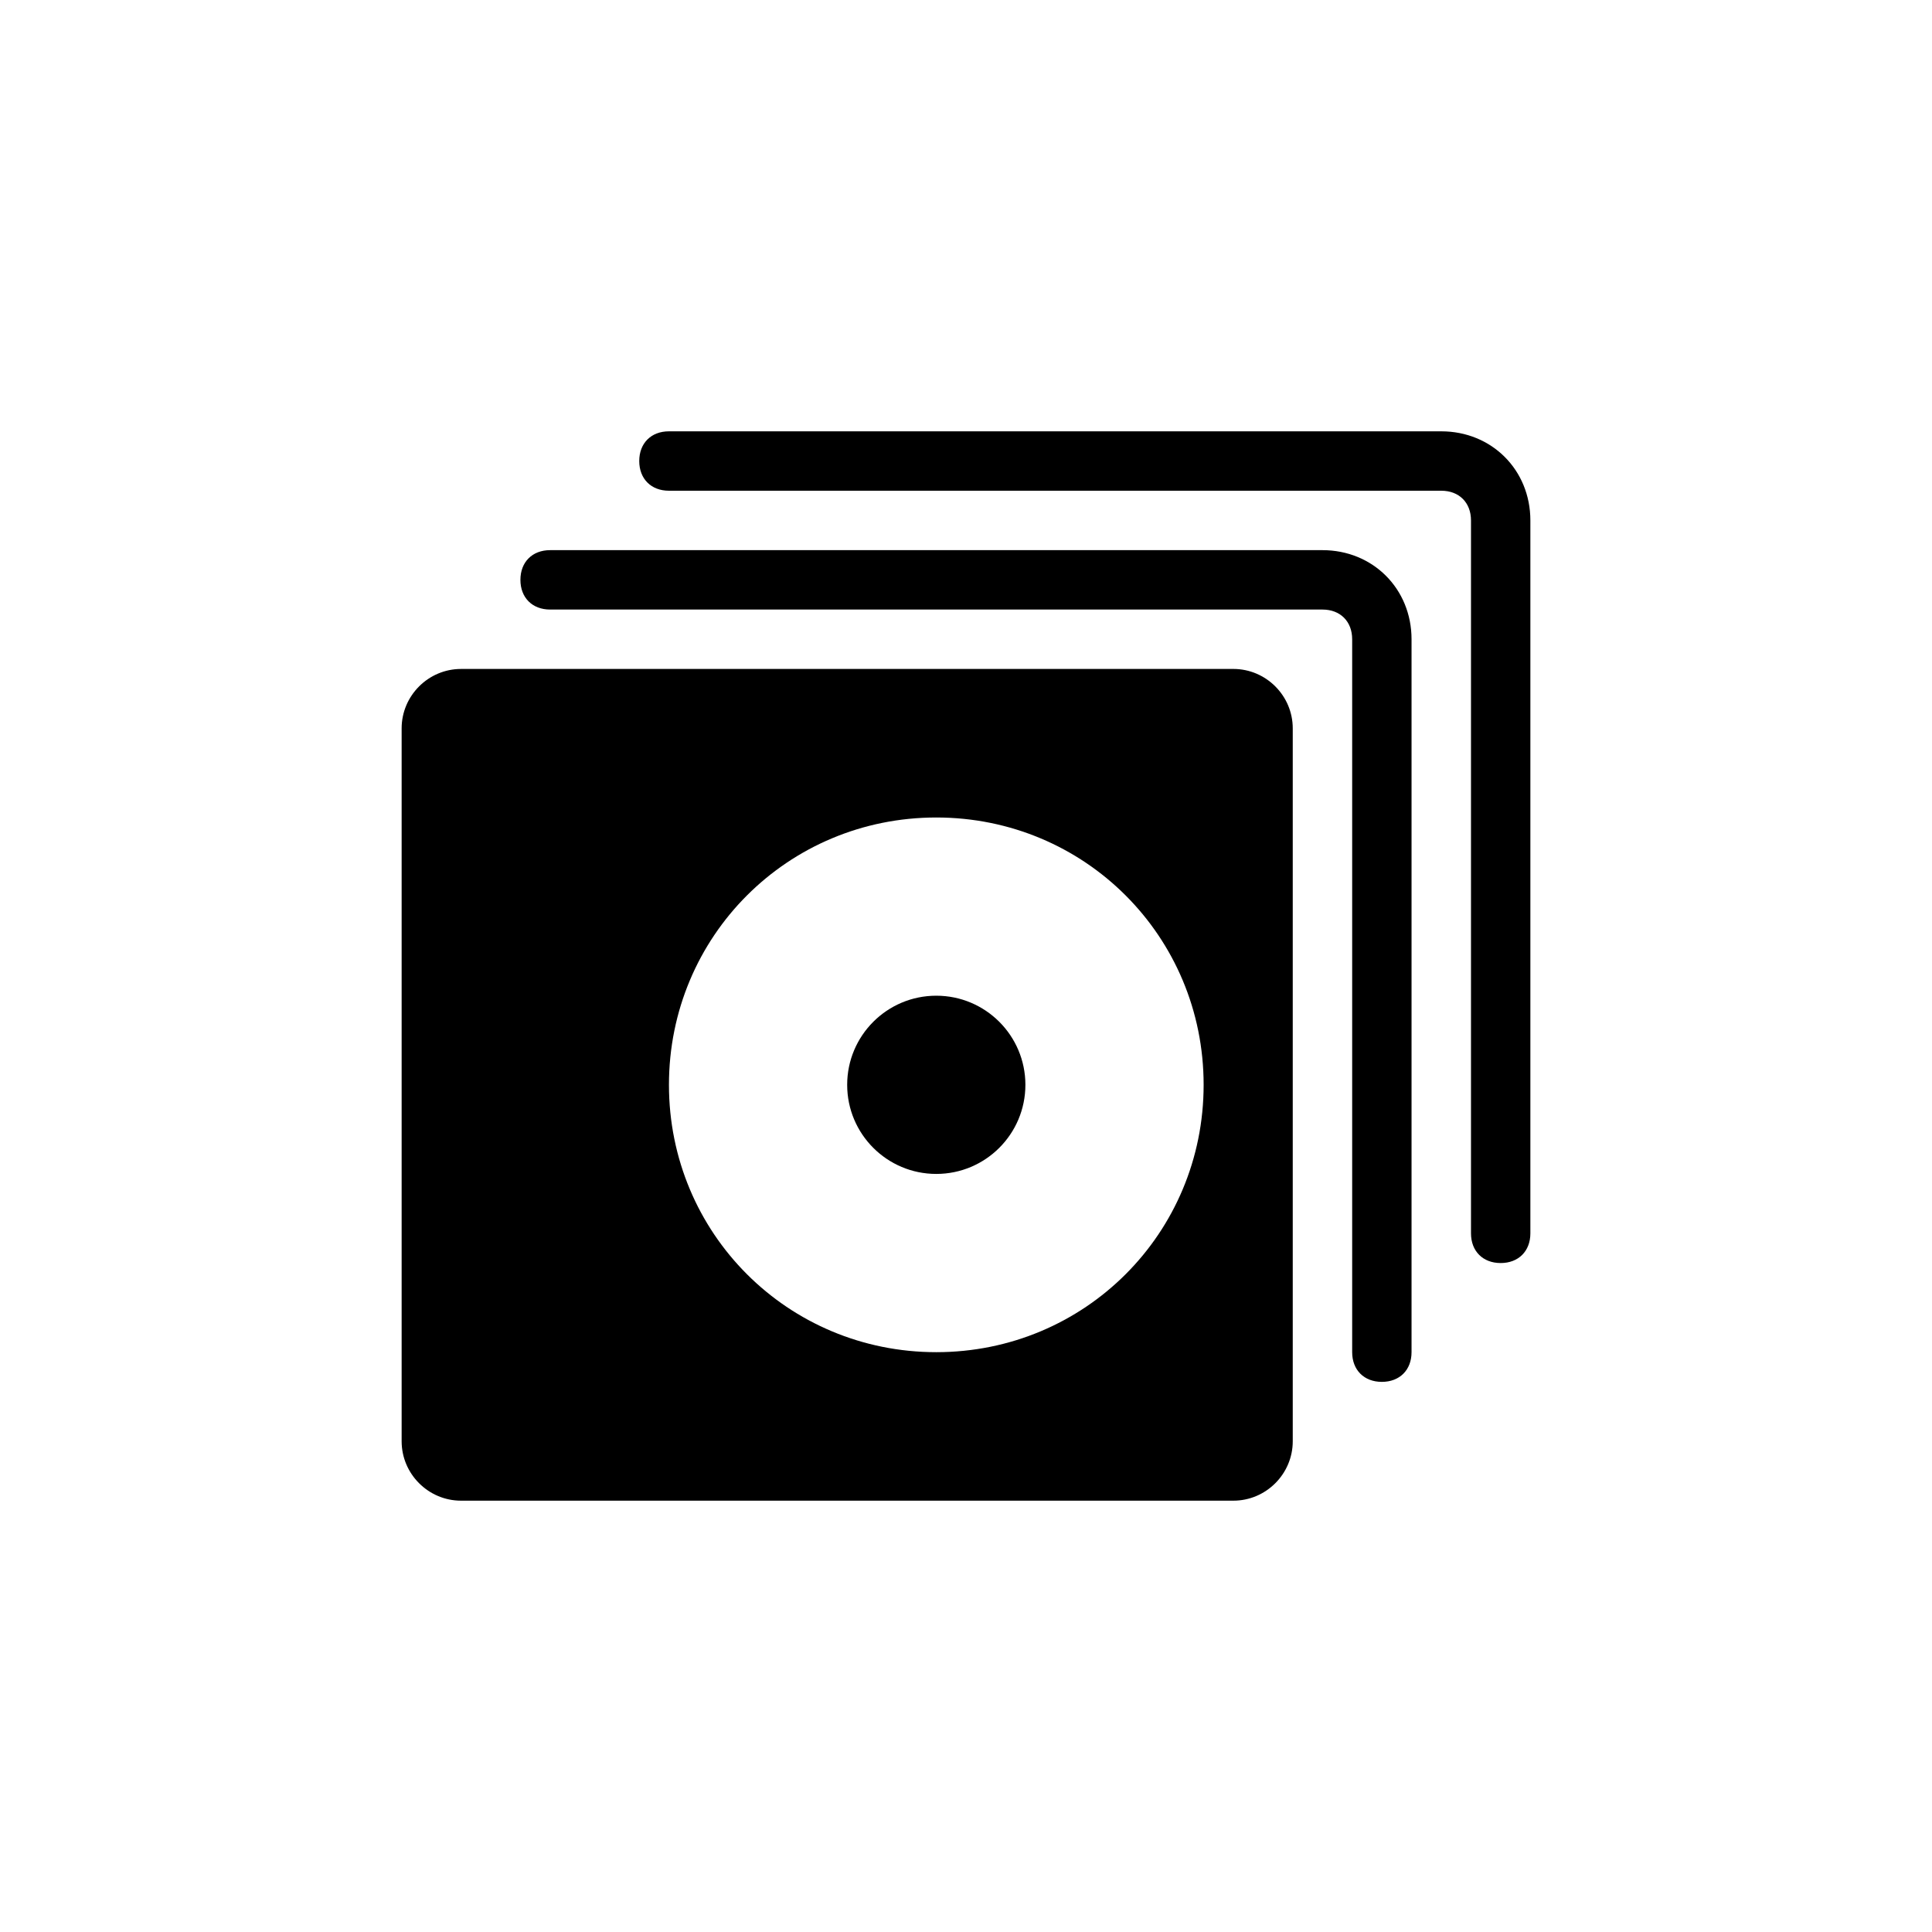
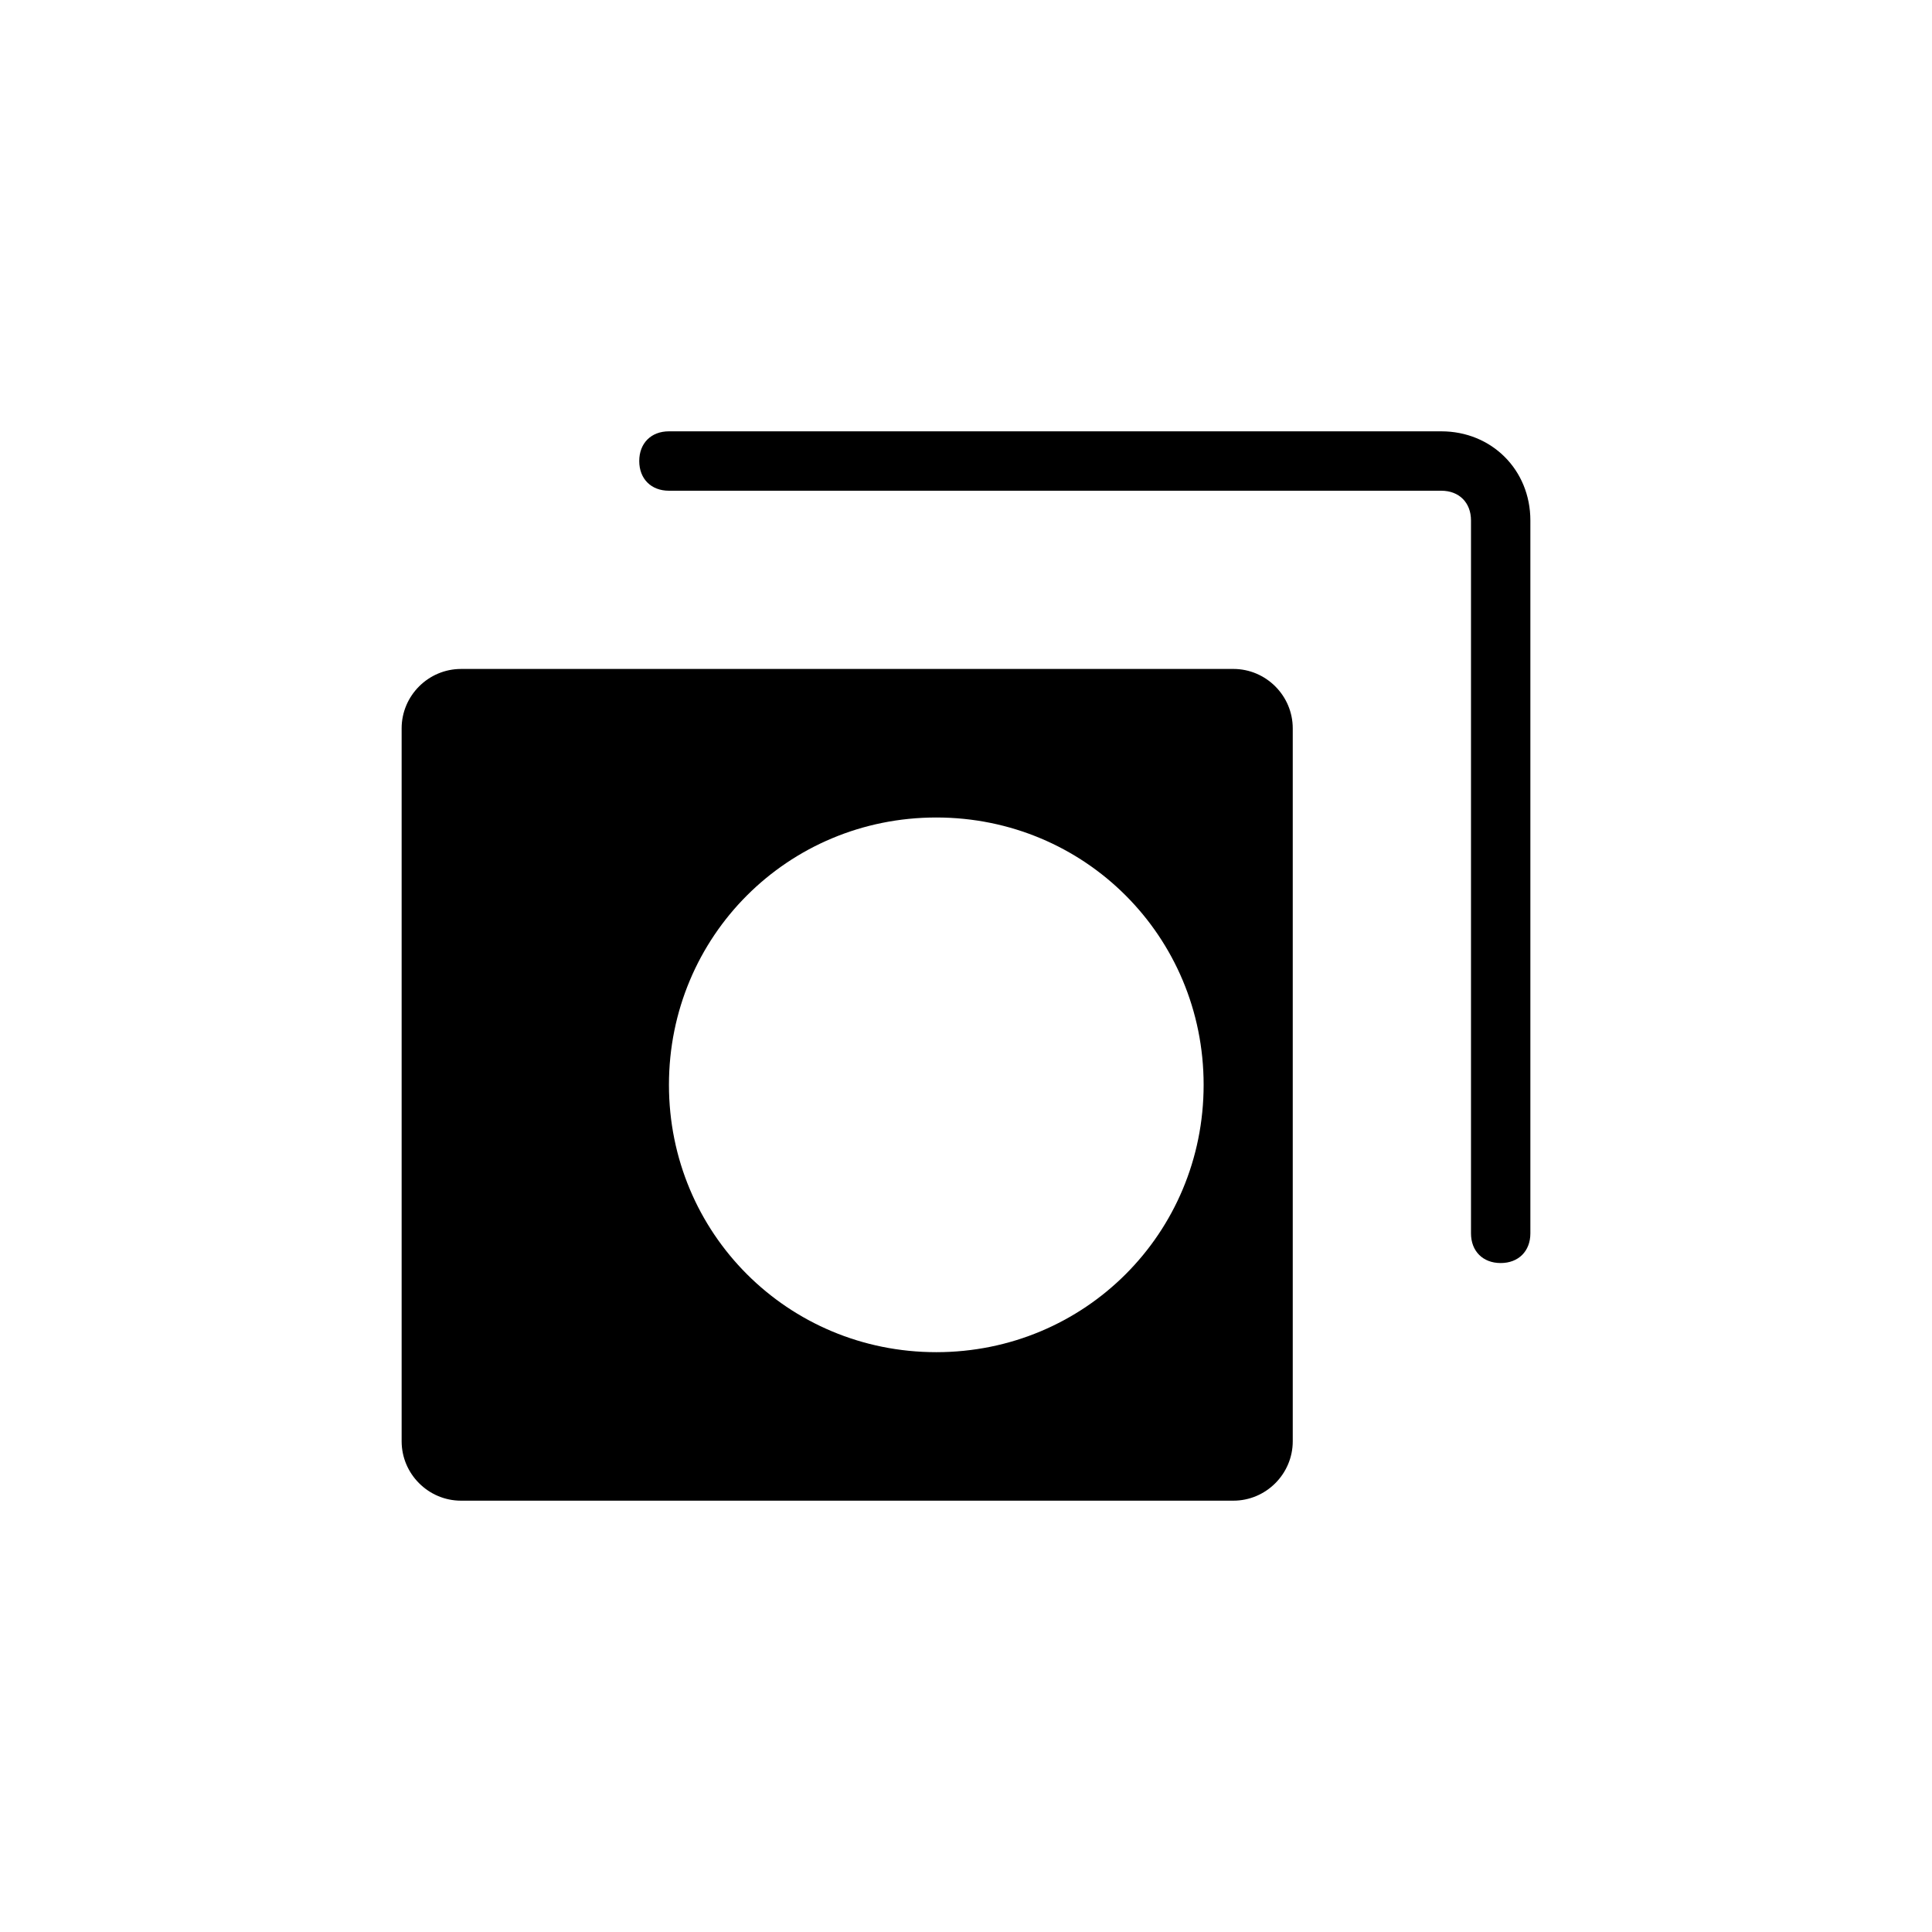
<svg xmlns="http://www.w3.org/2000/svg" fill="#000000" width="800px" height="800px" version="1.1" viewBox="144 144 512 512">
  <g>
-     <path d="m510.21 510.21c-4.723 0-7.871-3.148-7.871-7.871v-188.93c0-4.723-3.148-7.871-7.871-7.871h-204.68c-4.723 0-7.871-3.148-7.871-7.871 0-4.723 3.148-7.871 7.871-7.871h204.67c13.383 0 23.617 10.234 23.617 23.617v188.93c0 4.719-3.148 7.867-7.871 7.867z" />
    <path d="m541.7 478.72c-4.723 0-7.871-3.148-7.871-7.871v-188.93c0-4.723-3.148-7.871-7.871-7.871h-204.68c-4.723 0-7.871-3.148-7.871-7.871 0-4.723 3.148-7.871 7.871-7.871h204.67c13.383 0 23.617 10.234 23.617 23.617v188.93c0 4.719-3.148 7.867-7.871 7.867z" />
    <path d="m470.85 321.28h-204.67c-8.66 0-15.742 7.086-15.742 15.742v188.93c0 8.66 7.086 15.742 15.742 15.742h204.67c8.66 0 15.742-7.086 15.742-15.742v-188.93c0-8.66-7.082-15.746-15.742-15.746zm-78.723 181.06c-39.359 0-70.848-31.488-70.848-70.848s31.488-70.848 70.848-70.848 70.848 31.488 70.848 70.848c0.004 39.359-31.484 70.848-70.848 70.848z" />
-     <path d="m415.74 431.49c0 13.043-10.574 23.613-23.617 23.613s-23.613-10.57-23.613-23.613 10.57-23.617 23.613-23.617 23.617 10.574 23.617 23.617" />
  </g>
</svg>